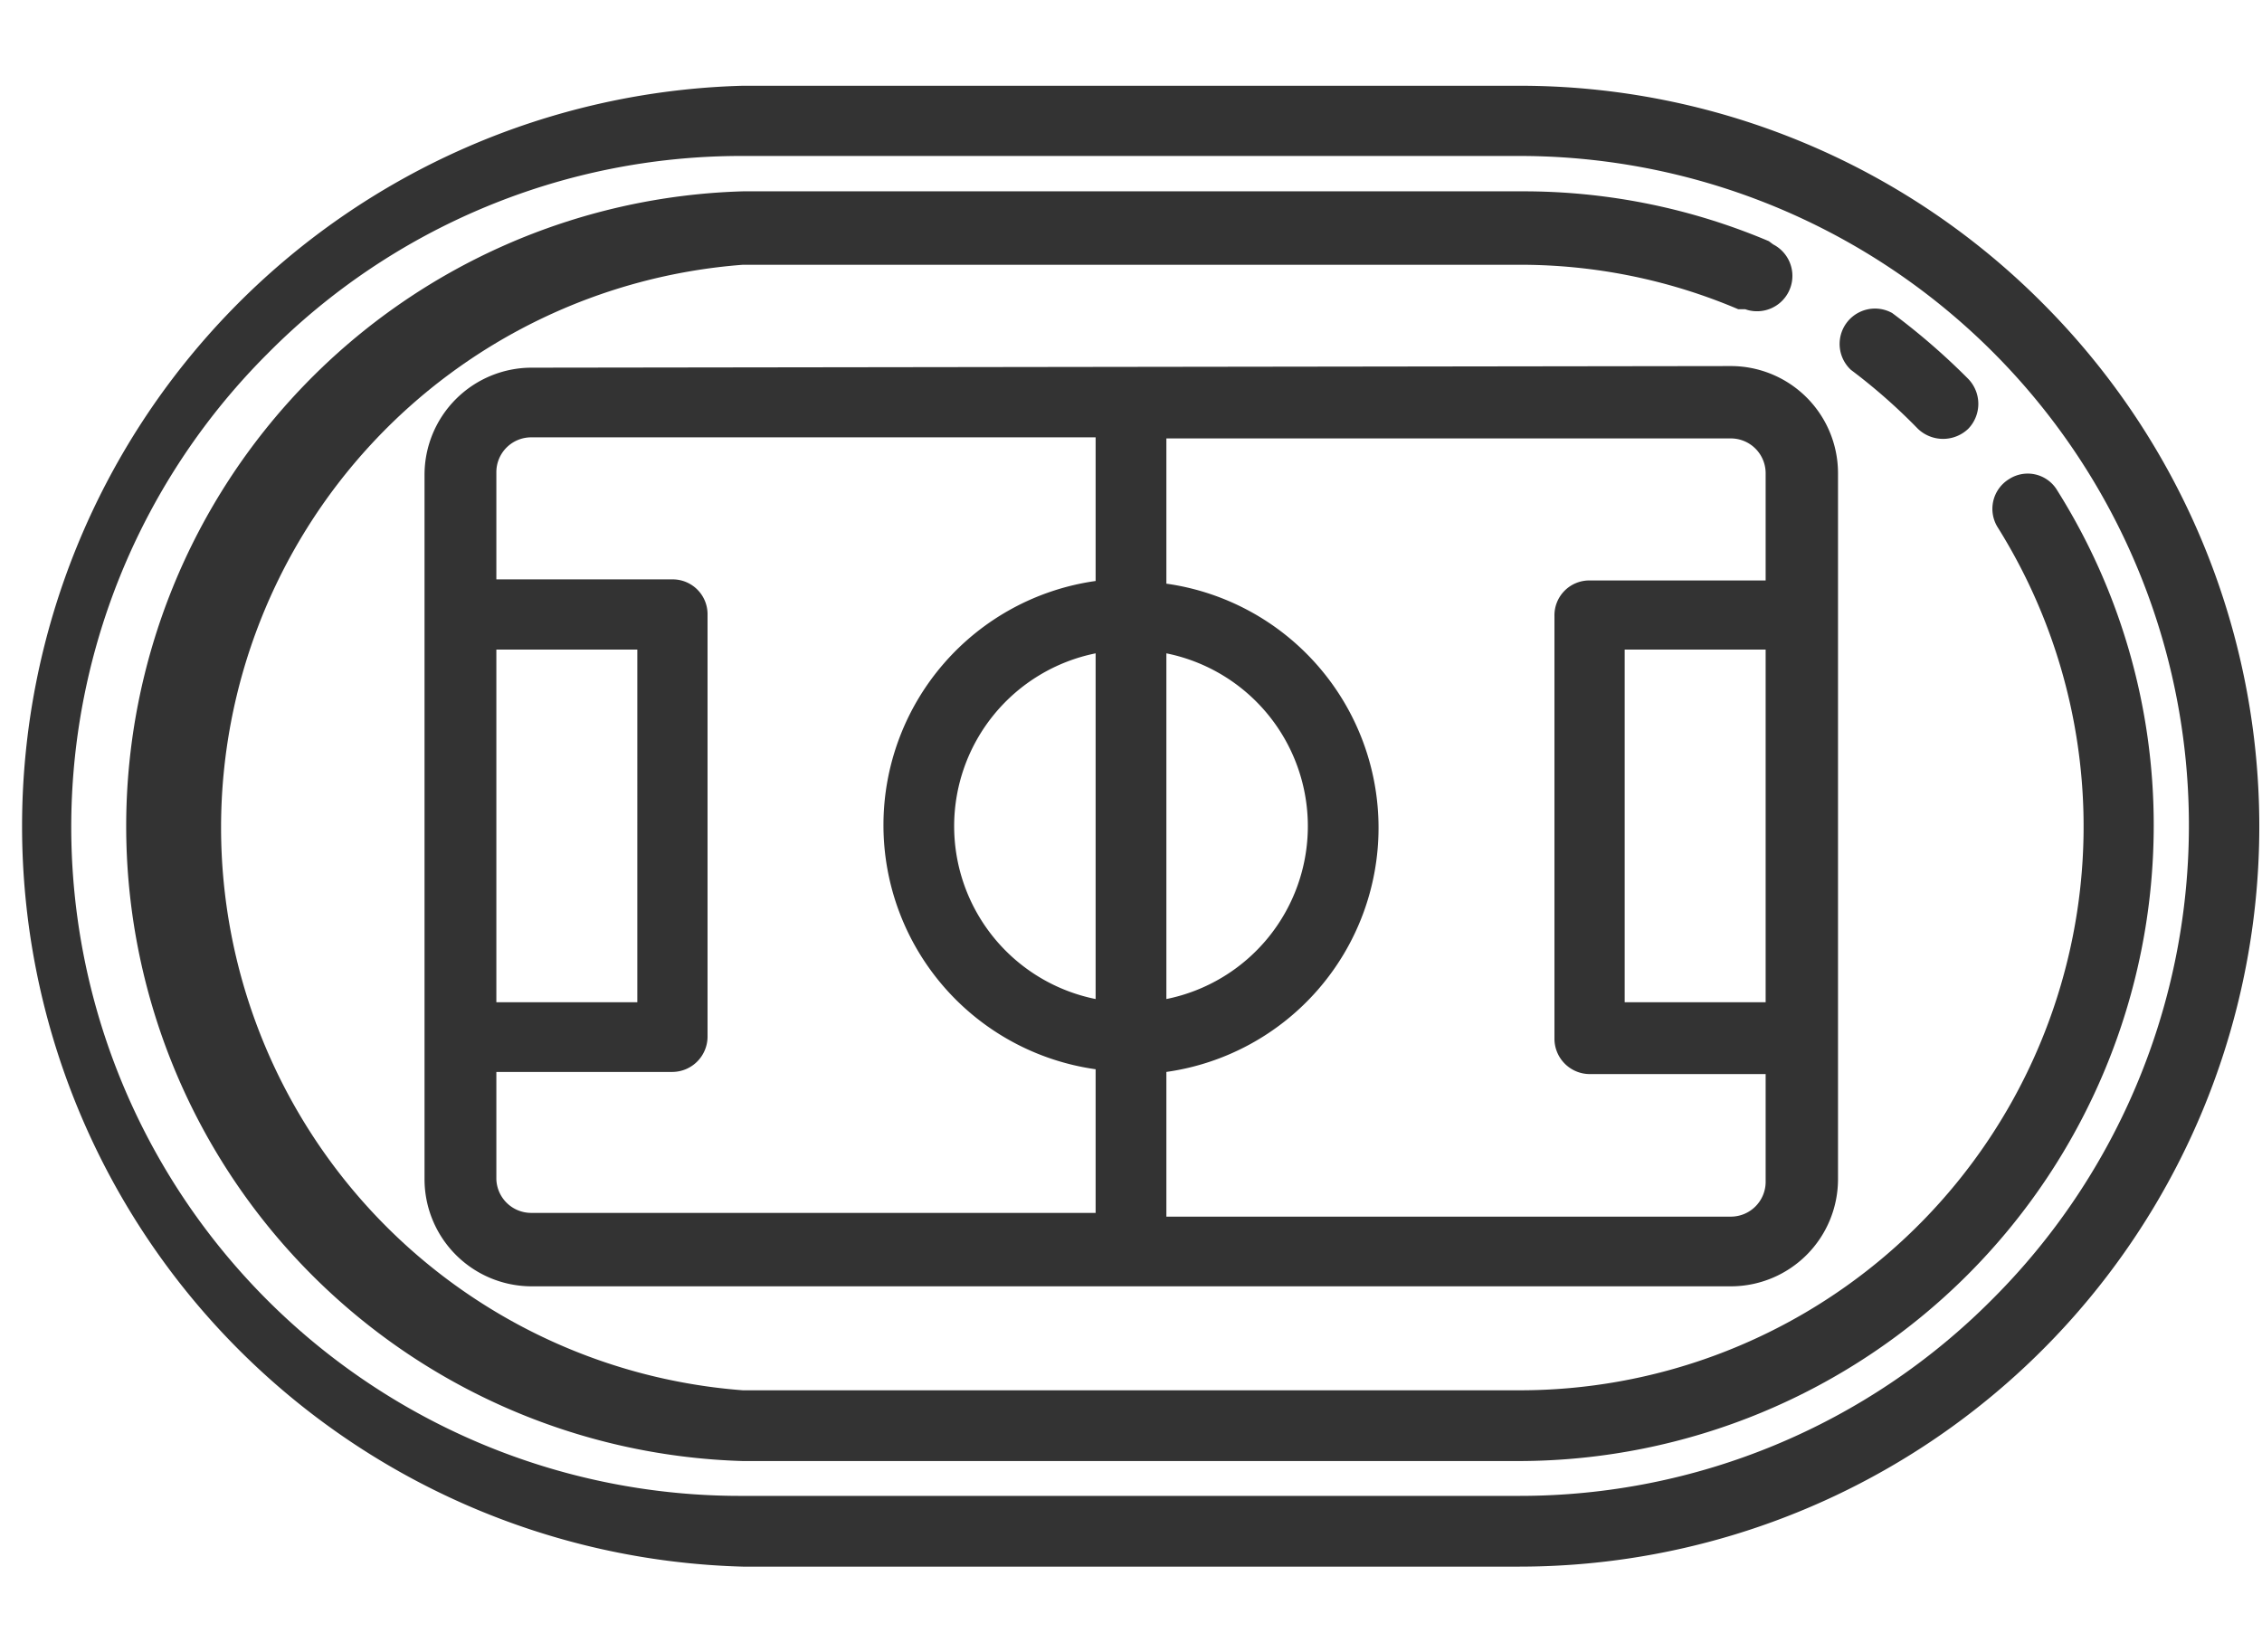
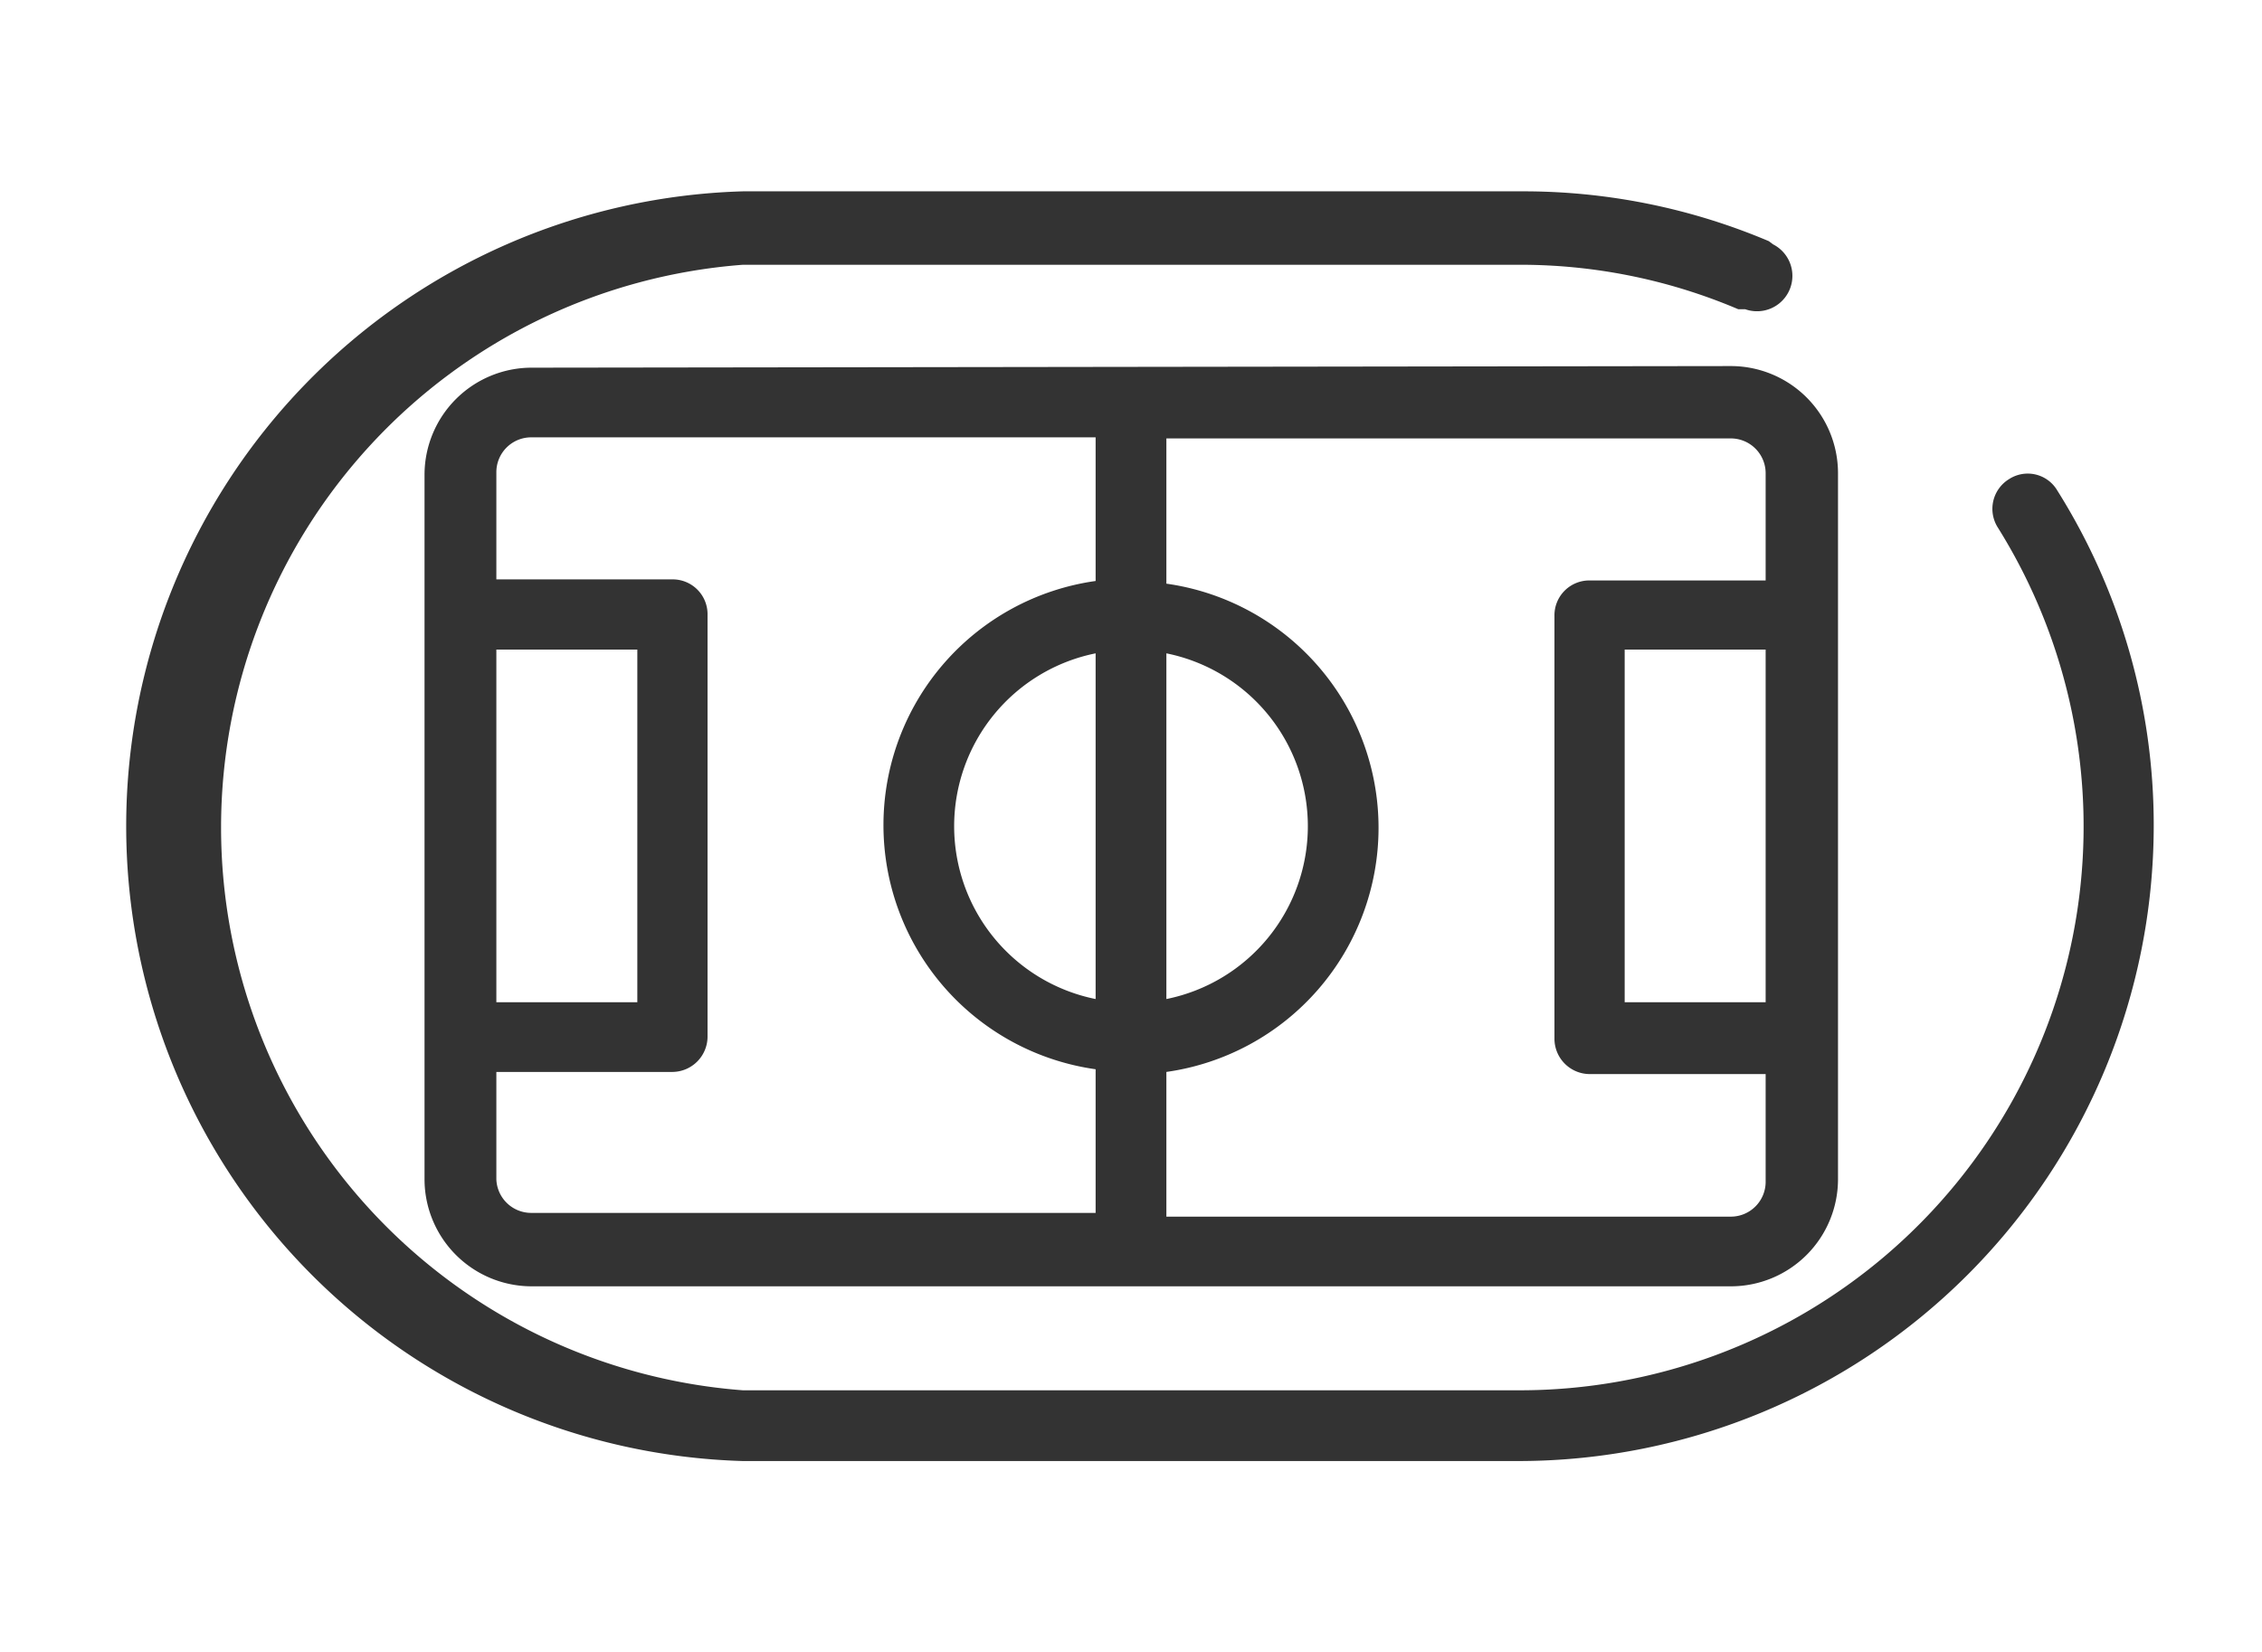
<svg xmlns="http://www.w3.org/2000/svg" id="Layer_1" data-name="Layer 1" viewBox="0 0 42.2 30.83">
  <defs>
    <style>.cls-1{fill:#333;}</style>
  </defs>
-   <path class="cls-1" d="M38.1,5.65A13.76,13.76,0,0,0,28.34,1.6H13.86a13.82,13.82,0,0,0,0,27.63H28.34A13.81,13.81,0,0,0,38.1,5.65Zm-.93,18.59a12.42,12.42,0,0,1-8.83,3.67H13.86A12.48,12.48,0,0,1,5,6.59a12.43,12.43,0,0,1,8.83-3.68H28.34a12.49,12.49,0,0,1,8.83,21.33Z" />
  <path class="cls-1" d="M9.92,6.86a2,2,0,0,0-2,2V22a2,2,0,0,0,2,2H32.29a2,2,0,0,0,2-2V8.83a2,2,0,0,0-2-2ZM20.44,18.64a3.29,3.29,0,0,1,0-6.45Zm1.32-6.45a3.29,3.29,0,0,1,0,6.45Zm-12.5-.07h2.63V18.7H9.26Zm0,9.87V20h3.29a.66.66,0,0,0,.65-.66V11.47a.65.65,0,0,0-.65-.66H9.26v-2a.65.65,0,0,1,.66-.65H20.44v2.68a4.6,4.6,0,0,0,0,9.11v2.68H9.92A.65.65,0,0,1,9.26,22ZM32.94,18.7H30.31V12.12h2.63Zm0-9.87v2H29.65a.65.65,0,0,0-.65.66v7.89a.66.66,0,0,0,.65.66h3.29v2a.65.65,0,0,1-.65.66H21.76V20a4.6,4.6,0,0,0,0-9.11V8.18H32.29A.65.65,0,0,1,32.94,8.83Z" />
-   <path class="cls-1" d="M34.53,6.9A10.76,10.76,0,0,1,35.78,8a.68.68,0,0,0,.94,0,.67.67,0,0,0,0-.93A12.6,12.6,0,0,0,35.3,5.84a.66.66,0,0,0-.77,1.06Z" />
  <path class="cls-1" d="M38.38,9.15a.64.64,0,0,0-.9-.21.65.65,0,0,0-.21.9,10.52,10.52,0,0,1-8.93,16.1H13.86a10.53,10.53,0,0,1,0-21H28.34a10.38,10.38,0,0,1,4.09.83l.13,0a.66.66,0,0,0,.52-1.21L33,4.5a11.72,11.72,0,0,0-4.61-.93H13.86a11.85,11.85,0,0,0,0,23.69H28.34A11.86,11.86,0,0,0,40.18,15.41,11.72,11.72,0,0,0,38.38,9.15Z" />
</svg>